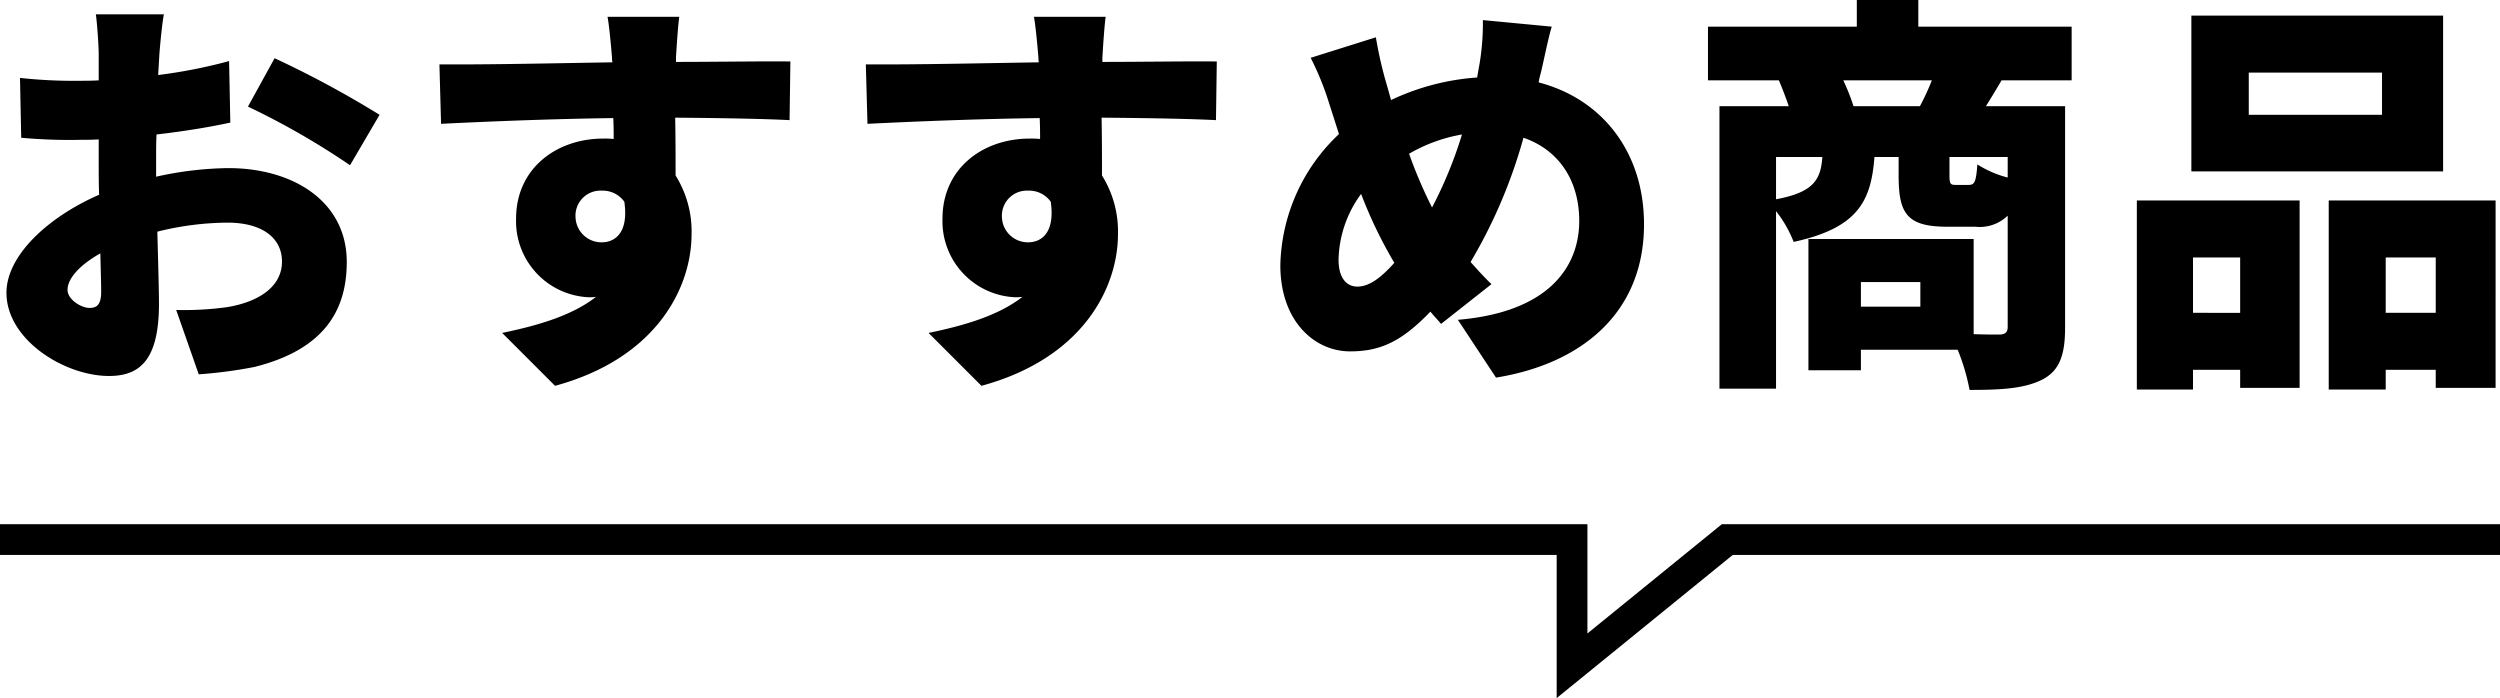
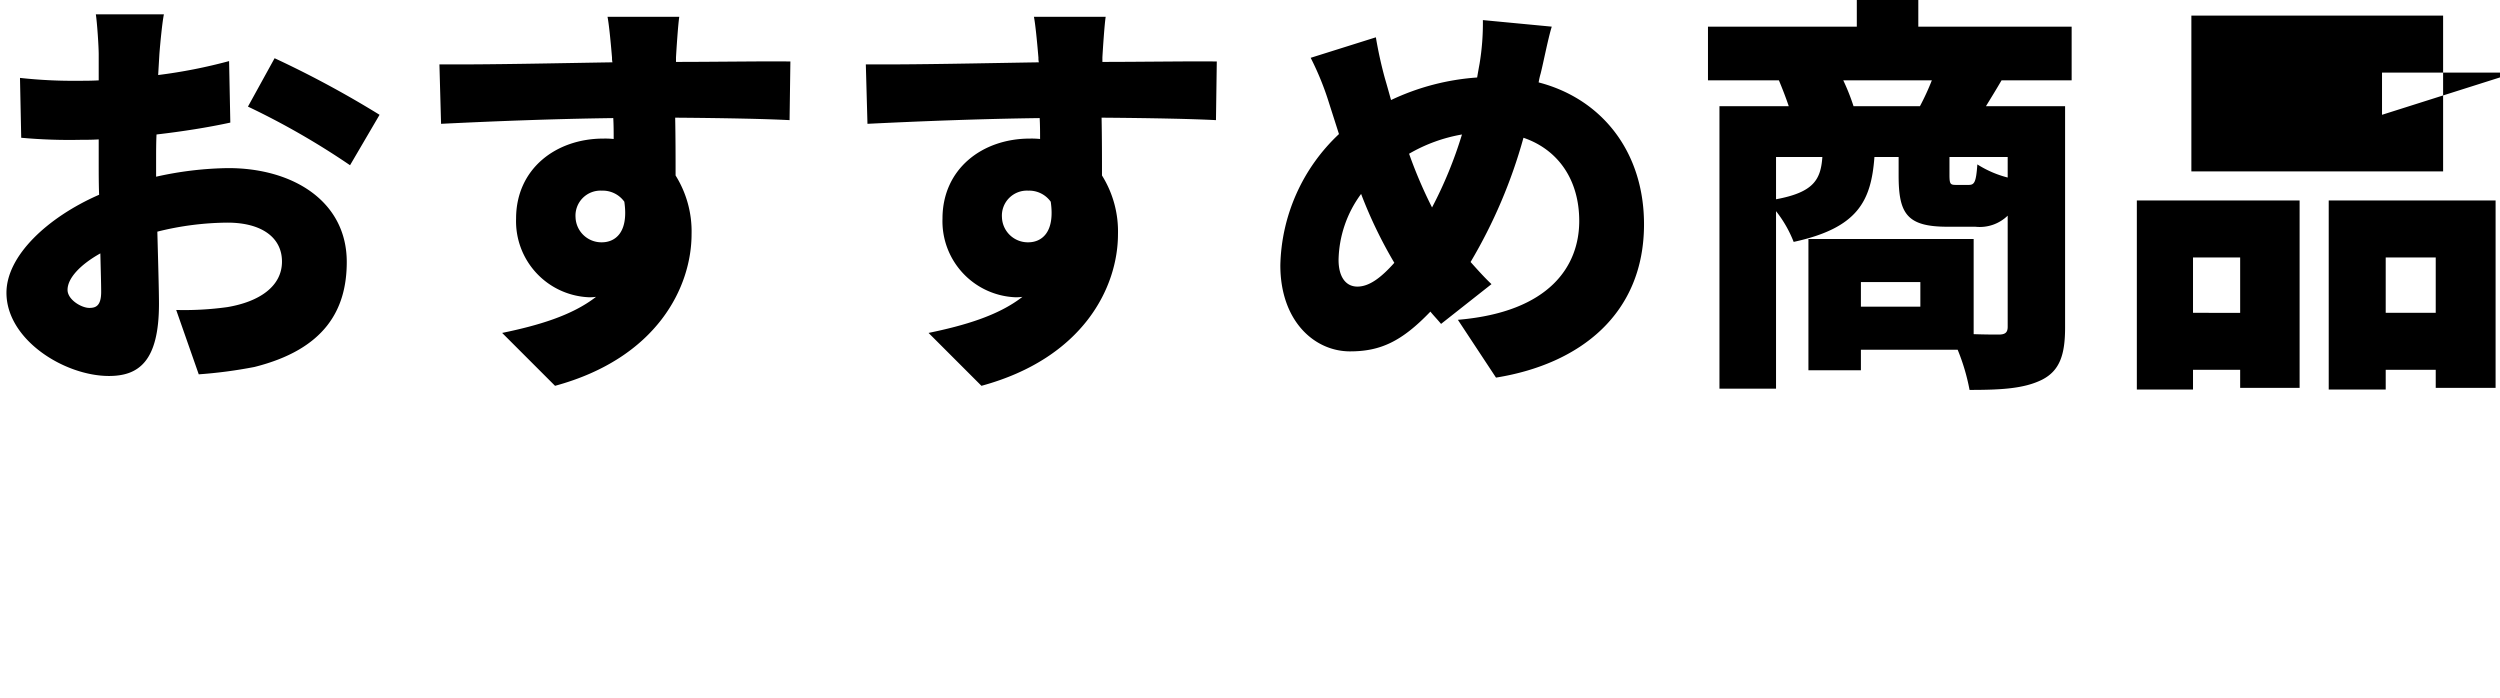
<svg xmlns="http://www.w3.org/2000/svg" width="243.9" height="68.105" viewBox="0 0 243.9 68.105">
  <g id="title-2" transform="translate(-561.05 -3413.8)">
-     <path id="パス_4301" data-name="パス 4301" d="M-105.96-32.8h-6.64c.12.76.28,3.08.28,3.92v2.52c-.68.04-1.32.04-1.92.04A47.178,47.178,0,0,1-120-26.6l.12,5.84a51.721,51.721,0,0,0,5.84.2c.52,0,1.08,0,1.72-.04v2.28c0,1.04,0,2.08.04,3.12-5.04,2.2-9.04,5.96-9.04,9.56,0,4.6,5.68,8.12,10,8.12,2.88,0,4.88-1.4,4.88-7.04,0-1.24-.08-4.04-.16-7.04a28.907,28.907,0,0,1,6.84-.88c3.32,0,5.32,1.44,5.32,3.8,0,2.44-2.24,3.92-5.32,4.44a30.418,30.418,0,0,1-5,.28l2.2,6.28a45.2,45.2,0,0,0,5.44-.72c6.84-1.72,9-5.56,9-10.24,0-5.92-5.24-9.16-11.56-9.16a33.852,33.852,0,0,0-7.04.84v-1.56c0-.88,0-1.72.04-2.56,2.44-.28,5-.68,7.2-1.16l-.12-6a50.5,50.5,0,0,1-6.92,1.36l.12-2.04C-106.32-29.96-106.12-32.04-105.96-32.8Zm10.8,4.28-2.6,4.72a74.478,74.478,0,0,1,9.96,5.72L-84.92-23A98.818,98.818,0,0,0-95.16-28.52Zm-20.2,22.6c0-1.12,1.2-2.44,3.2-3.56.04,1.64.08,3,.08,3.76,0,1.4-.56,1.56-1.16,1.56C-114-4.16-115.36-4.96-115.36-5.92Zm59.68-26.64h-7c.12.6.28,2.08.44,4a1.794,1.794,0,0,0,.04.44c-5.16.08-12.24.24-16.88.2l.16,5.8c4.88-.24,10.8-.48,16.8-.56.04.68.04,1.36.04,2.04a8.033,8.033,0,0,0-1-.04c-4.64,0-8.52,2.96-8.52,7.8A7.424,7.424,0,0,0-64.52-5.2a4.347,4.347,0,0,0,.72-.04c-2.36,1.84-5.68,2.8-9.16,3.52l5.16,5.16c10-2.72,13.32-9.68,13.32-14.8a10.294,10.294,0,0,0-1.56-5.72c0-1.68,0-3.72-.04-5.64,5.04.04,8.8.12,11.16.24l.08-5.72c-2.08-.04-7.44.04-11.16.04v-.44C-55.96-29.32-55.8-31.8-55.68-32.56ZM-65.8-13a2.437,2.437,0,0,1,2.56-2.6,2.588,2.588,0,0,1,2.2,1.08c.44,3.04-.92,3.96-2.2,3.96A2.526,2.526,0,0,1-65.8-13Zm51.72-19.56h-7c.12.6.28,2.08.44,4a1.794,1.794,0,0,0,.04.44c-5.16.08-12.24.24-16.88.2l.16,5.8c4.88-.24,10.8-.48,16.8-.56.04.68.04,1.36.04,2.04a8.033,8.033,0,0,0-1-.04c-4.64,0-8.52,2.96-8.52,7.8A7.424,7.424,0,0,0-22.92-5.2a4.347,4.347,0,0,0,.72-.04c-2.36,1.84-5.68,2.8-9.16,3.52l5.16,5.16c10-2.72,13.32-9.68,13.32-14.8a10.294,10.294,0,0,0-1.56-5.72c0-1.68,0-3.72-.04-5.64,5.04.04,8.8.12,11.16.24l.08-5.72c-2.08-.04-7.44.04-11.16.04v-.44C-14.36-29.32-14.2-31.8-14.08-32.56ZM-24.2-13a2.437,2.437,0,0,1,2.56-2.6,2.588,2.588,0,0,1,2.2,1.08c.44,3.04-.92,3.96-2.2,3.96A2.526,2.526,0,0,1-24.2-13ZM29.44-31.6l-6.72-.64A24.108,24.108,0,0,1,22.4-28c-.08.44-.16.88-.24,1.36a23.387,23.387,0,0,0-8.4,2.2c-.2-.72-.4-1.44-.6-2.12a40.369,40.369,0,0,1-.88-4l-6.36,2a27.97,27.97,0,0,1,1.8,4.44l.96,3A18.071,18.071,0,0,0,2.96-8.32c0,5.44,3.32,8.4,6.8,8.4,2.96,0,5.04-.96,7.84-3.88.32.4.68.76,1.04,1.2l4.92-3.88c-.68-.64-1.36-1.4-2.04-2.16a49.613,49.613,0,0,0,5.16-12.12c3.4,1.16,5.44,4.12,5.44,8.12,0,4.32-2.8,8.88-11.84,9.64L24,2.64c8.2-1.32,14.44-6.2,14.44-14.96,0-7.08-4.12-12.24-10.28-13.84a6.966,6.966,0,0,1,.2-.88C28.64-28.16,29.08-30.44,29.44-31.6ZM8.64-8.84a11.168,11.168,0,0,1,2.2-6.44,43.92,43.92,0,0,0,3.24,6.72c-1.28,1.44-2.44,2.32-3.6,2.32C9.28-6.24,8.64-7.28,8.64-8.84ZM15.52-19.2a15.5,15.5,0,0,1,5.16-1.88,40.962,40.962,0,0,1-2.92,7.12A44.764,44.764,0,0,1,15.52-19.2Zm43.36-4.64a20.547,20.547,0,0,0-1-2.52h8.64a24.189,24.189,0,0,1-1.16,2.52Zm15.04,6.96a10.261,10.261,0,0,1-2.96-1.28c-.12,1.72-.28,2-.84,2H68.88c-.56,0-.64-.08-.64-1v-1.72h5.68Zm-22.6-2h4.52c-.16,2.2-.84,3.44-4.52,4.12ZM65.4-4.28H59.6v-2.4h5.8ZM80.16-26.36V-31.6H65.2v-2.6h-6v2.6H44.68v5.24H51.6c.32.76.68,1.68.96,2.52H45.8V3.72h5.52V-13.6a11.677,11.677,0,0,1,1.72,3c6.28-1.36,7.56-4,7.88-8.28h2.36v1.8c0,3.72.8,5,4.76,5h2.72a3.91,3.91,0,0,0,3.16-1.08V-2.32c0,.56-.24.76-.88.76-.4,0-1.36,0-2.44-.04v-9.28H54.48V1.92H59.6v-2h9.44A20.081,20.081,0,0,1,70.2,3.84c3.08,0,5.32-.12,7.08-1C79,1.96,79.52.4,79.52-2.24v-21.6H71.8c.44-.72.96-1.56,1.52-2.52ZM110.44-23h-13v-4.12h13Zm5.96-9.68H91.84v15.2H116.4ZM96.6-9.08v5.4H92v-5.4ZM86.52,3.8H92V1.88h4.6V3.64h5.8V-14.64H86.52ZM110.8-3.68v-5.4h4.88v5.4Zm-5.56-10.96V3.8h5.56V1.88h4.88V3.64h5.84V-14.64Z" transform="translate(683 3448)" />
-     <path id="パス_4193" data-name="パス 4193" d="M-40,11.452H113.369V23.764l15.143-12.311H203.9" transform="translate(601.05 3454.989)" fill="none" stroke="#000" stroke-miterlimit="10" stroke-width="3" />
+     <path id="パス_4301" data-name="パス 4301" d="M-105.96-32.8h-6.64c.12.76.28,3.08.28,3.92v2.52c-.68.04-1.32.04-1.92.04A47.178,47.178,0,0,1-120-26.6l.12,5.84a51.721,51.721,0,0,0,5.84.2c.52,0,1.08,0,1.72-.04v2.28c0,1.04,0,2.08.04,3.12-5.04,2.2-9.04,5.96-9.04,9.56,0,4.6,5.68,8.12,10,8.12,2.88,0,4.88-1.4,4.88-7.04,0-1.24-.08-4.04-.16-7.04a28.907,28.907,0,0,1,6.84-.88c3.32,0,5.32,1.44,5.32,3.8,0,2.44-2.24,3.92-5.32,4.44a30.418,30.418,0,0,1-5,.28l2.2,6.28a45.2,45.2,0,0,0,5.44-.72c6.84-1.72,9-5.56,9-10.24,0-5.92-5.24-9.16-11.56-9.16a33.852,33.852,0,0,0-7.04.84v-1.56c0-.88,0-1.72.04-2.56,2.44-.28,5-.68,7.2-1.16l-.12-6a50.5,50.5,0,0,1-6.92,1.36l.12-2.04C-106.32-29.96-106.12-32.04-105.96-32.8Zm10.8,4.28-2.6,4.72a74.478,74.478,0,0,1,9.96,5.72L-84.92-23A98.818,98.818,0,0,0-95.16-28.52Zm-20.2,22.6c0-1.12,1.2-2.44,3.2-3.56.04,1.64.08,3,.08,3.76,0,1.4-.56,1.56-1.16,1.56C-114-4.16-115.36-4.96-115.36-5.92Zm59.68-26.64h-7c.12.6.28,2.08.44,4a1.794,1.794,0,0,0,.04.44c-5.16.08-12.24.24-16.88.2l.16,5.8c4.88-.24,10.8-.48,16.8-.56.04.68.04,1.36.04,2.04a8.033,8.033,0,0,0-1-.04c-4.64,0-8.52,2.96-8.52,7.8A7.424,7.424,0,0,0-64.52-5.2a4.347,4.347,0,0,0,.72-.04c-2.36,1.84-5.68,2.8-9.16,3.52l5.16,5.16c10-2.72,13.32-9.68,13.32-14.8a10.294,10.294,0,0,0-1.56-5.72c0-1.68,0-3.72-.04-5.64,5.04.04,8.8.12,11.16.24l.08-5.72c-2.08-.04-7.44.04-11.16.04v-.44C-55.96-29.32-55.8-31.8-55.68-32.56ZM-65.8-13a2.437,2.437,0,0,1,2.56-2.6,2.588,2.588,0,0,1,2.2,1.08c.44,3.04-.92,3.96-2.2,3.96A2.526,2.526,0,0,1-65.8-13Zm51.72-19.56h-7c.12.6.28,2.08.44,4a1.794,1.794,0,0,0,.04.44c-5.16.08-12.24.24-16.88.2l.16,5.8c4.88-.24,10.8-.48,16.8-.56.04.68.04,1.36.04,2.04a8.033,8.033,0,0,0-1-.04c-4.64,0-8.52,2.96-8.52,7.8A7.424,7.424,0,0,0-22.92-5.2a4.347,4.347,0,0,0,.72-.04c-2.36,1.84-5.68,2.8-9.16,3.52l5.16,5.16c10-2.72,13.32-9.68,13.32-14.8a10.294,10.294,0,0,0-1.56-5.72c0-1.68,0-3.72-.04-5.64,5.04.04,8.8.12,11.16.24l.08-5.72c-2.08-.04-7.44.04-11.16.04v-.44C-14.36-29.32-14.2-31.8-14.08-32.56ZM-24.2-13a2.437,2.437,0,0,1,2.56-2.6,2.588,2.588,0,0,1,2.2,1.08c.44,3.04-.92,3.96-2.2,3.96A2.526,2.526,0,0,1-24.2-13ZM29.44-31.6l-6.72-.64A24.108,24.108,0,0,1,22.4-28c-.08.44-.16.88-.24,1.36a23.387,23.387,0,0,0-8.4,2.2c-.2-.72-.4-1.44-.6-2.12a40.369,40.369,0,0,1-.88-4l-6.36,2a27.97,27.97,0,0,1,1.8,4.44l.96,3A18.071,18.071,0,0,0,2.96-8.32c0,5.44,3.32,8.4,6.8,8.4,2.96,0,5.04-.96,7.84-3.88.32.4.68.76,1.04,1.2l4.92-3.88c-.68-.64-1.36-1.4-2.04-2.16a49.613,49.613,0,0,0,5.16-12.12c3.4,1.16,5.44,4.12,5.44,8.12,0,4.32-2.8,8.88-11.84,9.64L24,2.64c8.2-1.32,14.44-6.2,14.44-14.96,0-7.08-4.12-12.24-10.28-13.84a6.966,6.966,0,0,1,.2-.88C28.64-28.16,29.08-30.44,29.44-31.6ZM8.64-8.84a11.168,11.168,0,0,1,2.2-6.44,43.92,43.92,0,0,0,3.24,6.72c-1.28,1.44-2.44,2.32-3.6,2.32C9.28-6.24,8.64-7.28,8.64-8.84ZM15.52-19.2a15.5,15.5,0,0,1,5.16-1.88,40.962,40.962,0,0,1-2.92,7.12A44.764,44.764,0,0,1,15.52-19.2Zm43.36-4.64a20.547,20.547,0,0,0-1-2.52h8.64a24.189,24.189,0,0,1-1.16,2.52Zm15.04,6.96a10.261,10.261,0,0,1-2.96-1.28c-.12,1.72-.28,2-.84,2H68.88c-.56,0-.64-.08-.64-1v-1.72h5.68Zm-22.6-2h4.52c-.16,2.2-.84,3.44-4.52,4.12ZM65.4-4.28H59.6v-2.4h5.8ZM80.16-26.36V-31.6H65.2v-2.6h-6v2.6H44.68v5.24H51.6c.32.76.68,1.68.96,2.52H45.8V3.72h5.52V-13.6a11.677,11.677,0,0,1,1.72,3c6.28-1.36,7.56-4,7.88-8.28h2.36v1.8c0,3.72.8,5,4.76,5h2.72a3.91,3.91,0,0,0,3.16-1.08V-2.32c0,.56-.24.76-.88.76-.4,0-1.36,0-2.44-.04v-9.28H54.48V1.92H59.6v-2h9.44A20.081,20.081,0,0,1,70.2,3.84c3.08,0,5.32-.12,7.08-1C79,1.96,79.52.4,79.52-2.24v-21.6H71.8c.44-.72.96-1.56,1.52-2.52ZM110.44-23v-4.12h13Zm5.96-9.68H91.84v15.2H116.4ZM96.6-9.08v5.4H92v-5.4ZM86.52,3.8H92V1.88h4.6V3.64h5.8V-14.64H86.52ZM110.8-3.68v-5.4h4.88v5.4Zm-5.56-10.96V3.8h5.56V1.88h4.88V3.64h5.84V-14.64Z" transform="translate(683 3448)" />
  </g>
</svg>